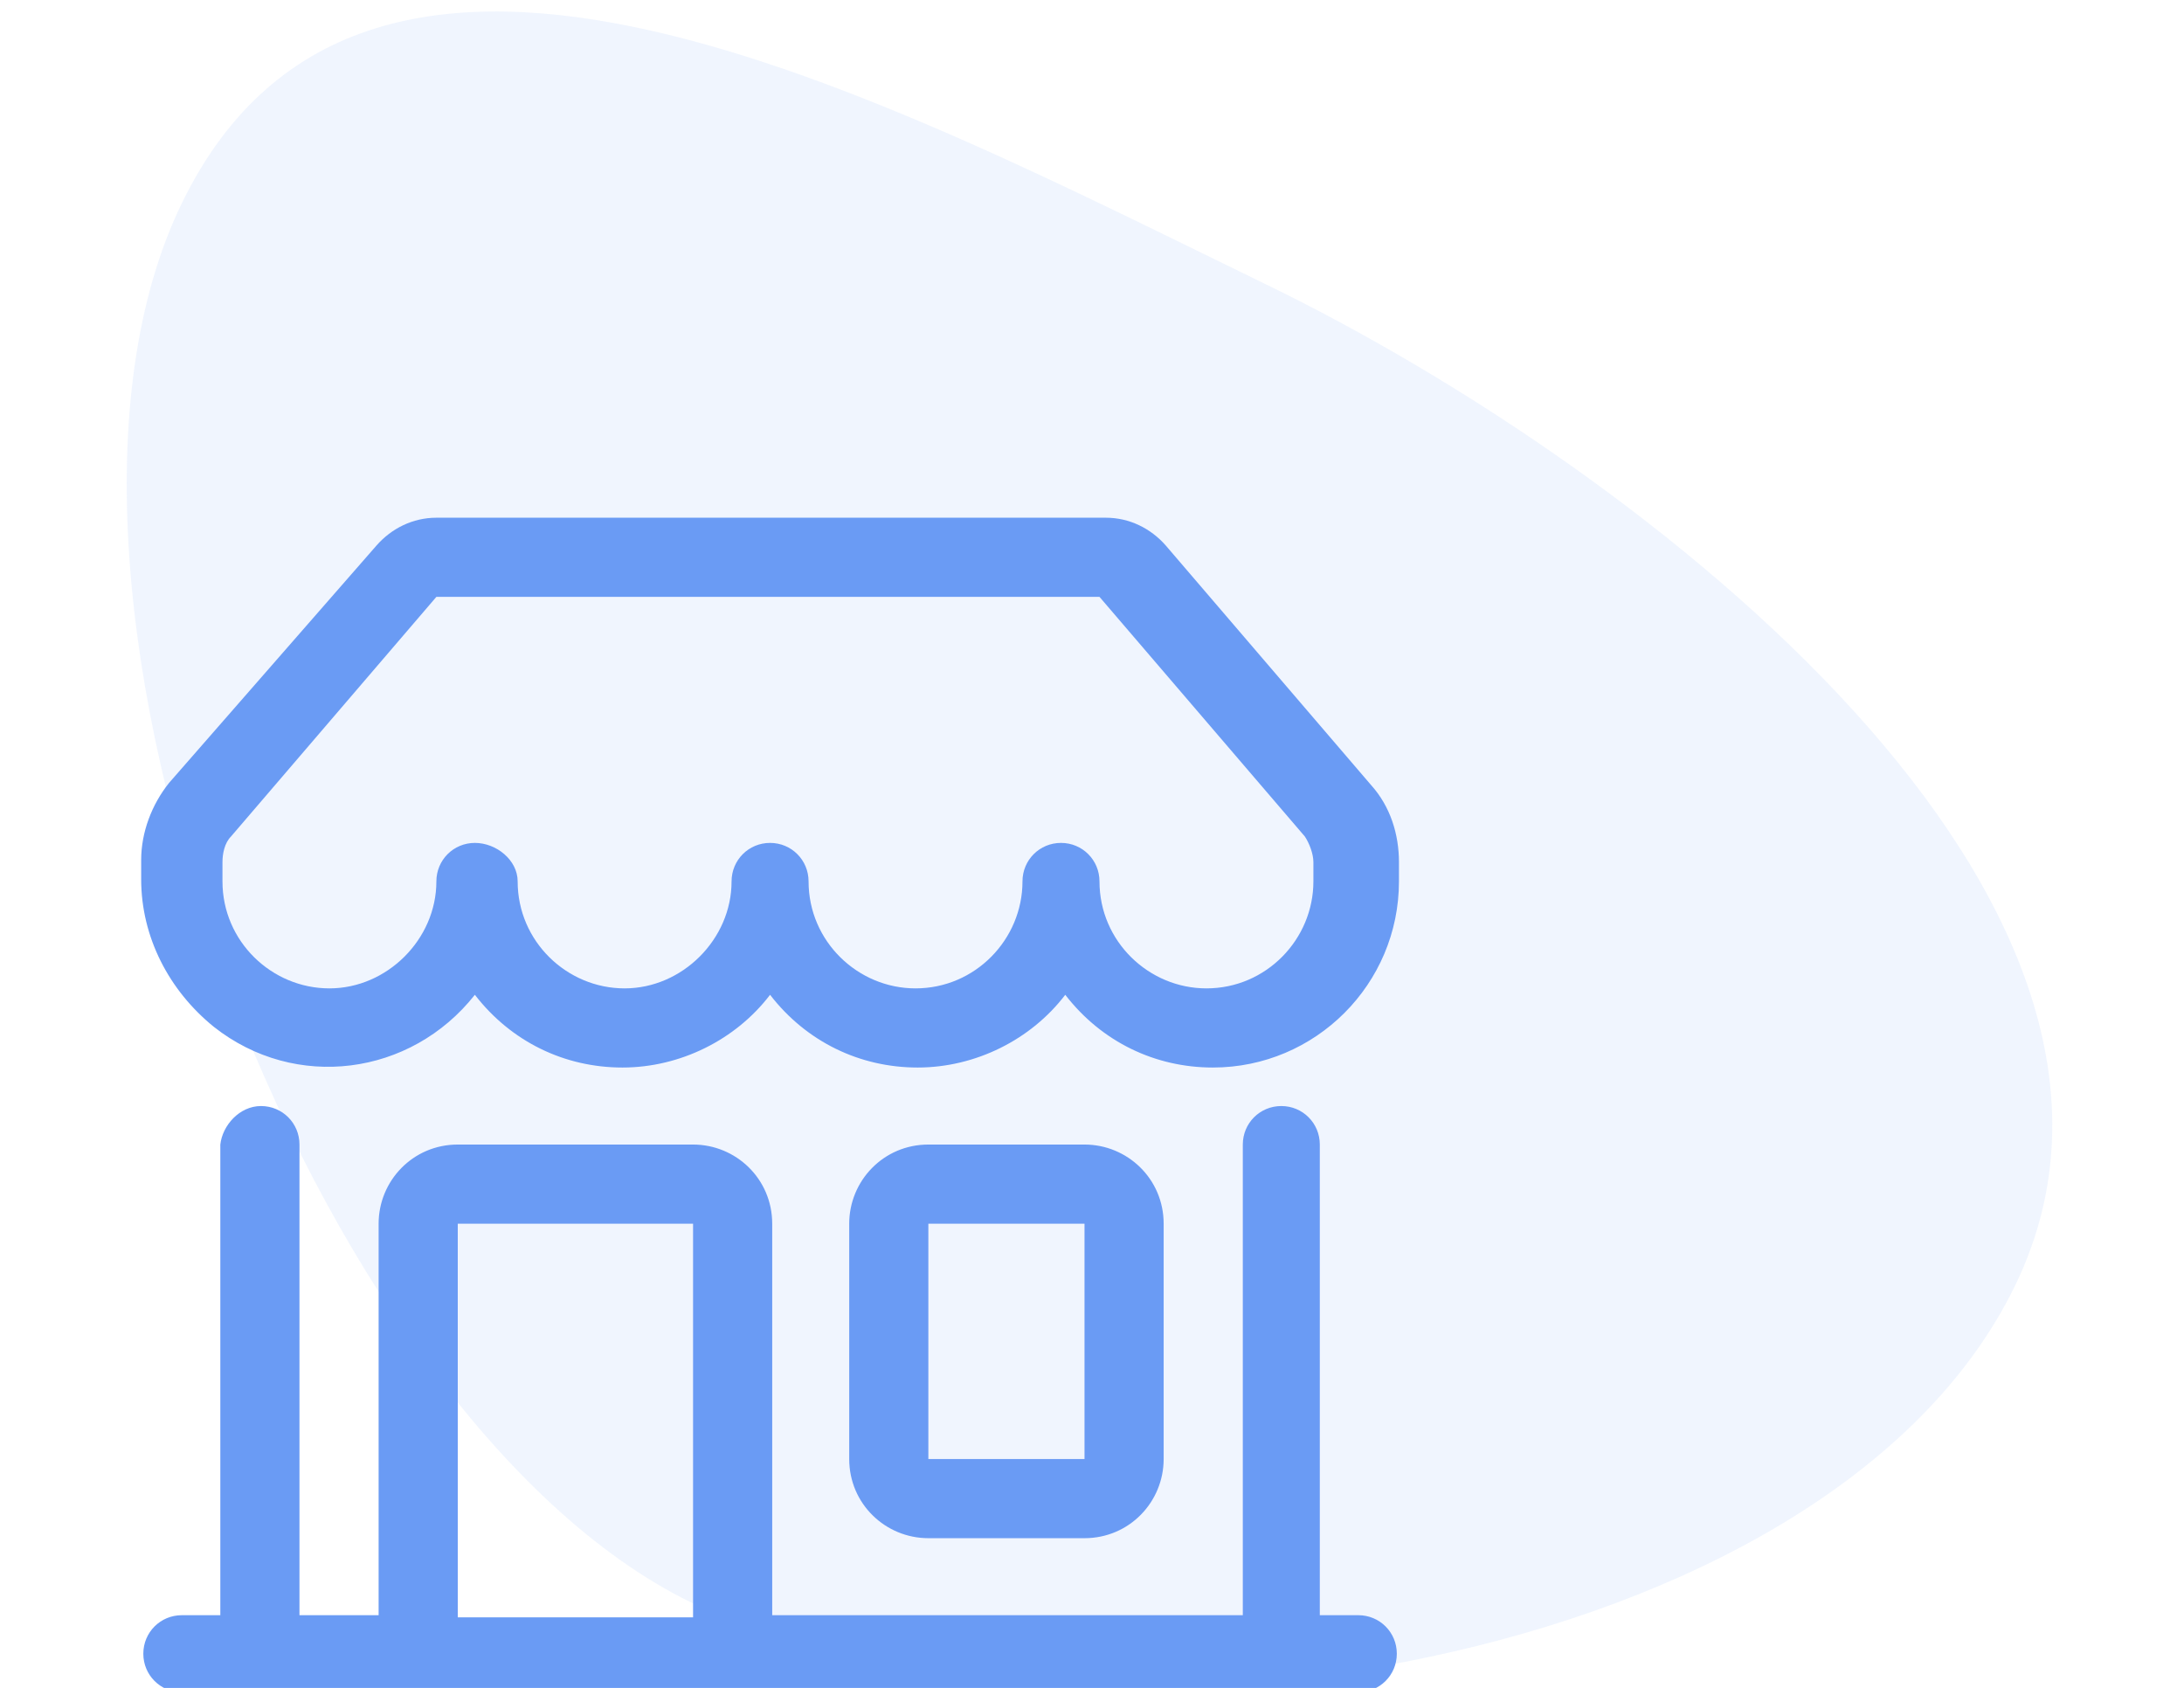
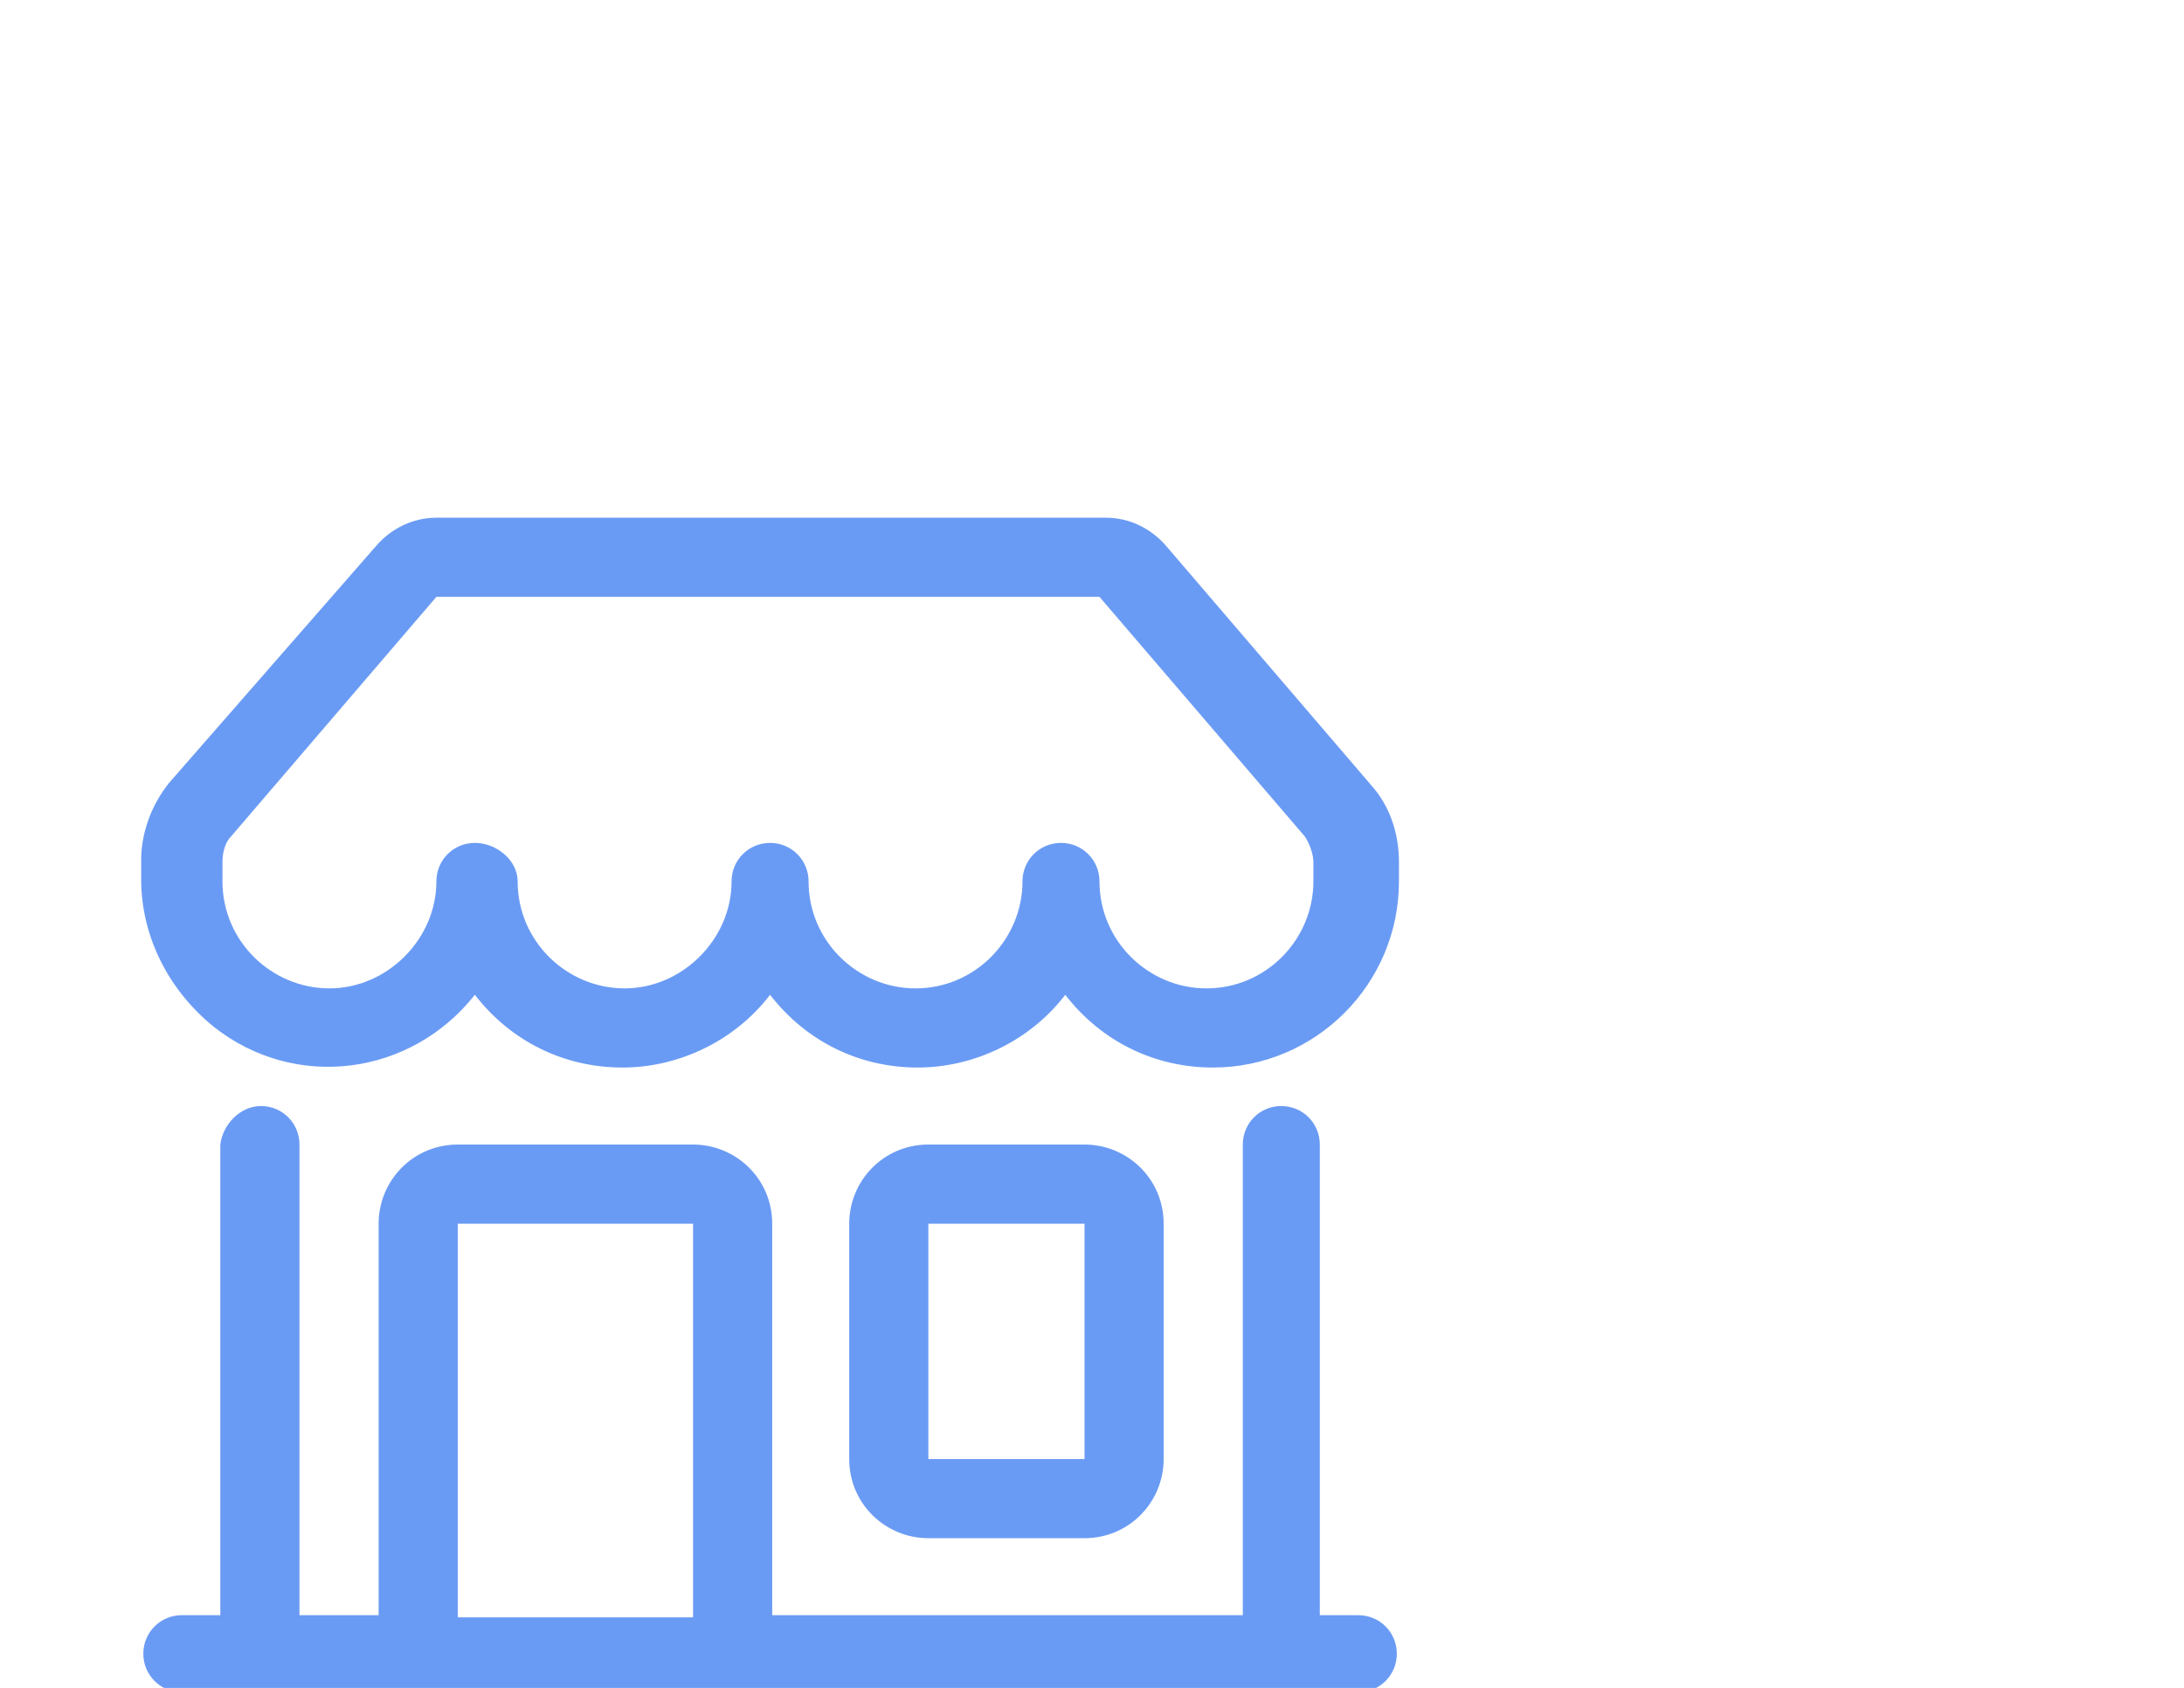
<svg xmlns="http://www.w3.org/2000/svg" version="1.1" id="Layer_1" x="0px" y="0px" viewBox="0 0 102.1 78.9" style="enable-background:new 0 0 102.1 78.9;" xml:space="preserve">
  <style type="text/css">
	.st0{opacity:0.1;fill-rule:evenodd;clip-rule:evenodd;fill:#6A9BF4;enable-background:new    ;}
	.st1{fill:#6A9BF4;}
</style>
-   <path class="st0" d="M32.3,74.9c17.9,8.7,53.2,3.1,61.9-14.8s-17.1-38.1-35-46.8S17.2-8.4,8.5,9.5S14.5,66.2,32.3,74.9z" />
  <g>
    <path class="st1" d="M17.6,25.5c0.7-0.8,1.7-1.3,2.8-1.3h31.3c1.1,0,2.1,0.5,2.8,1.3l9.6,11.2c0.9,1,1.3,2.3,1.3,3.6v0.9   c0,4.8-3.9,8.7-8.7,8.7c-2.7,0-5.2-1.2-6.9-3.4c-1.6,2.1-4.2,3.4-6.9,3.4c-2.7,0-5.2-1.2-6.9-3.4c-1.6,2.1-4.2,3.4-6.9,3.4   c-2.7,0-5.2-1.2-6.9-3.4c-3,3.8-8.4,4.5-12.2,1.5c-2.1-1.7-3.4-4.2-3.4-6.9v-0.9c0-1.3,0.5-2.6,1.3-3.6L17.6,25.5L17.6,25.5z    M24.2,41.2c0,2.8,2.3,5,5,5s5-2.3,5-5c0-1,0.8-1.8,1.8-1.8c1,0,1.8,0.8,1.8,1.8c0,2.8,2.3,5,5,5c2.8,0,5-2.3,5-5   c0-1,0.8-1.8,1.8-1.8c1,0,1.8,0.8,1.8,1.8c0,2.8,2.3,5,5,5c2.8,0,5-2.3,5-5v-0.9c0-0.4-0.2-0.9-0.4-1.2l-9.6-11.2H20.4l-9.6,11.2   c-0.3,0.3-0.4,0.8-0.4,1.2v0.9c0,2.8,2.3,5,5,5s5-2.3,5-5c0-1,0.8-1.8,1.8-1.8S24.2,40.2,24.2,41.2z M12.2,51.7   c1,0,1.8,0.8,1.8,1.8v22h3.7V57.2c0-2,1.6-3.7,3.7-3.7h11c2,0,3.7,1.6,3.7,3.7v18.3h22v-22c0-1,0.8-1.8,1.8-1.8   c1,0,1.8,0.8,1.8,1.8v22h1.8c1,0,1.8,0.8,1.8,1.8s-0.8,1.8-1.8,1.8h-55c-1,0-1.8-0.8-1.8-1.8s0.8-1.8,1.8-1.8h1.8v-22   C10.4,52.6,11.2,51.7,12.2,51.7z M21.4,75.6h11V57.2h-11V75.6z M39.7,57.2c0-2,1.6-3.7,3.7-3.7h7.3c2,0,3.7,1.6,3.7,3.7v11   c0,2-1.6,3.7-3.7,3.7h-7.3c-2,0-3.7-1.6-3.7-3.7V57.2z M50.7,57.2h-7.3v11h7.3V57.2z" />
  </g>
</svg>